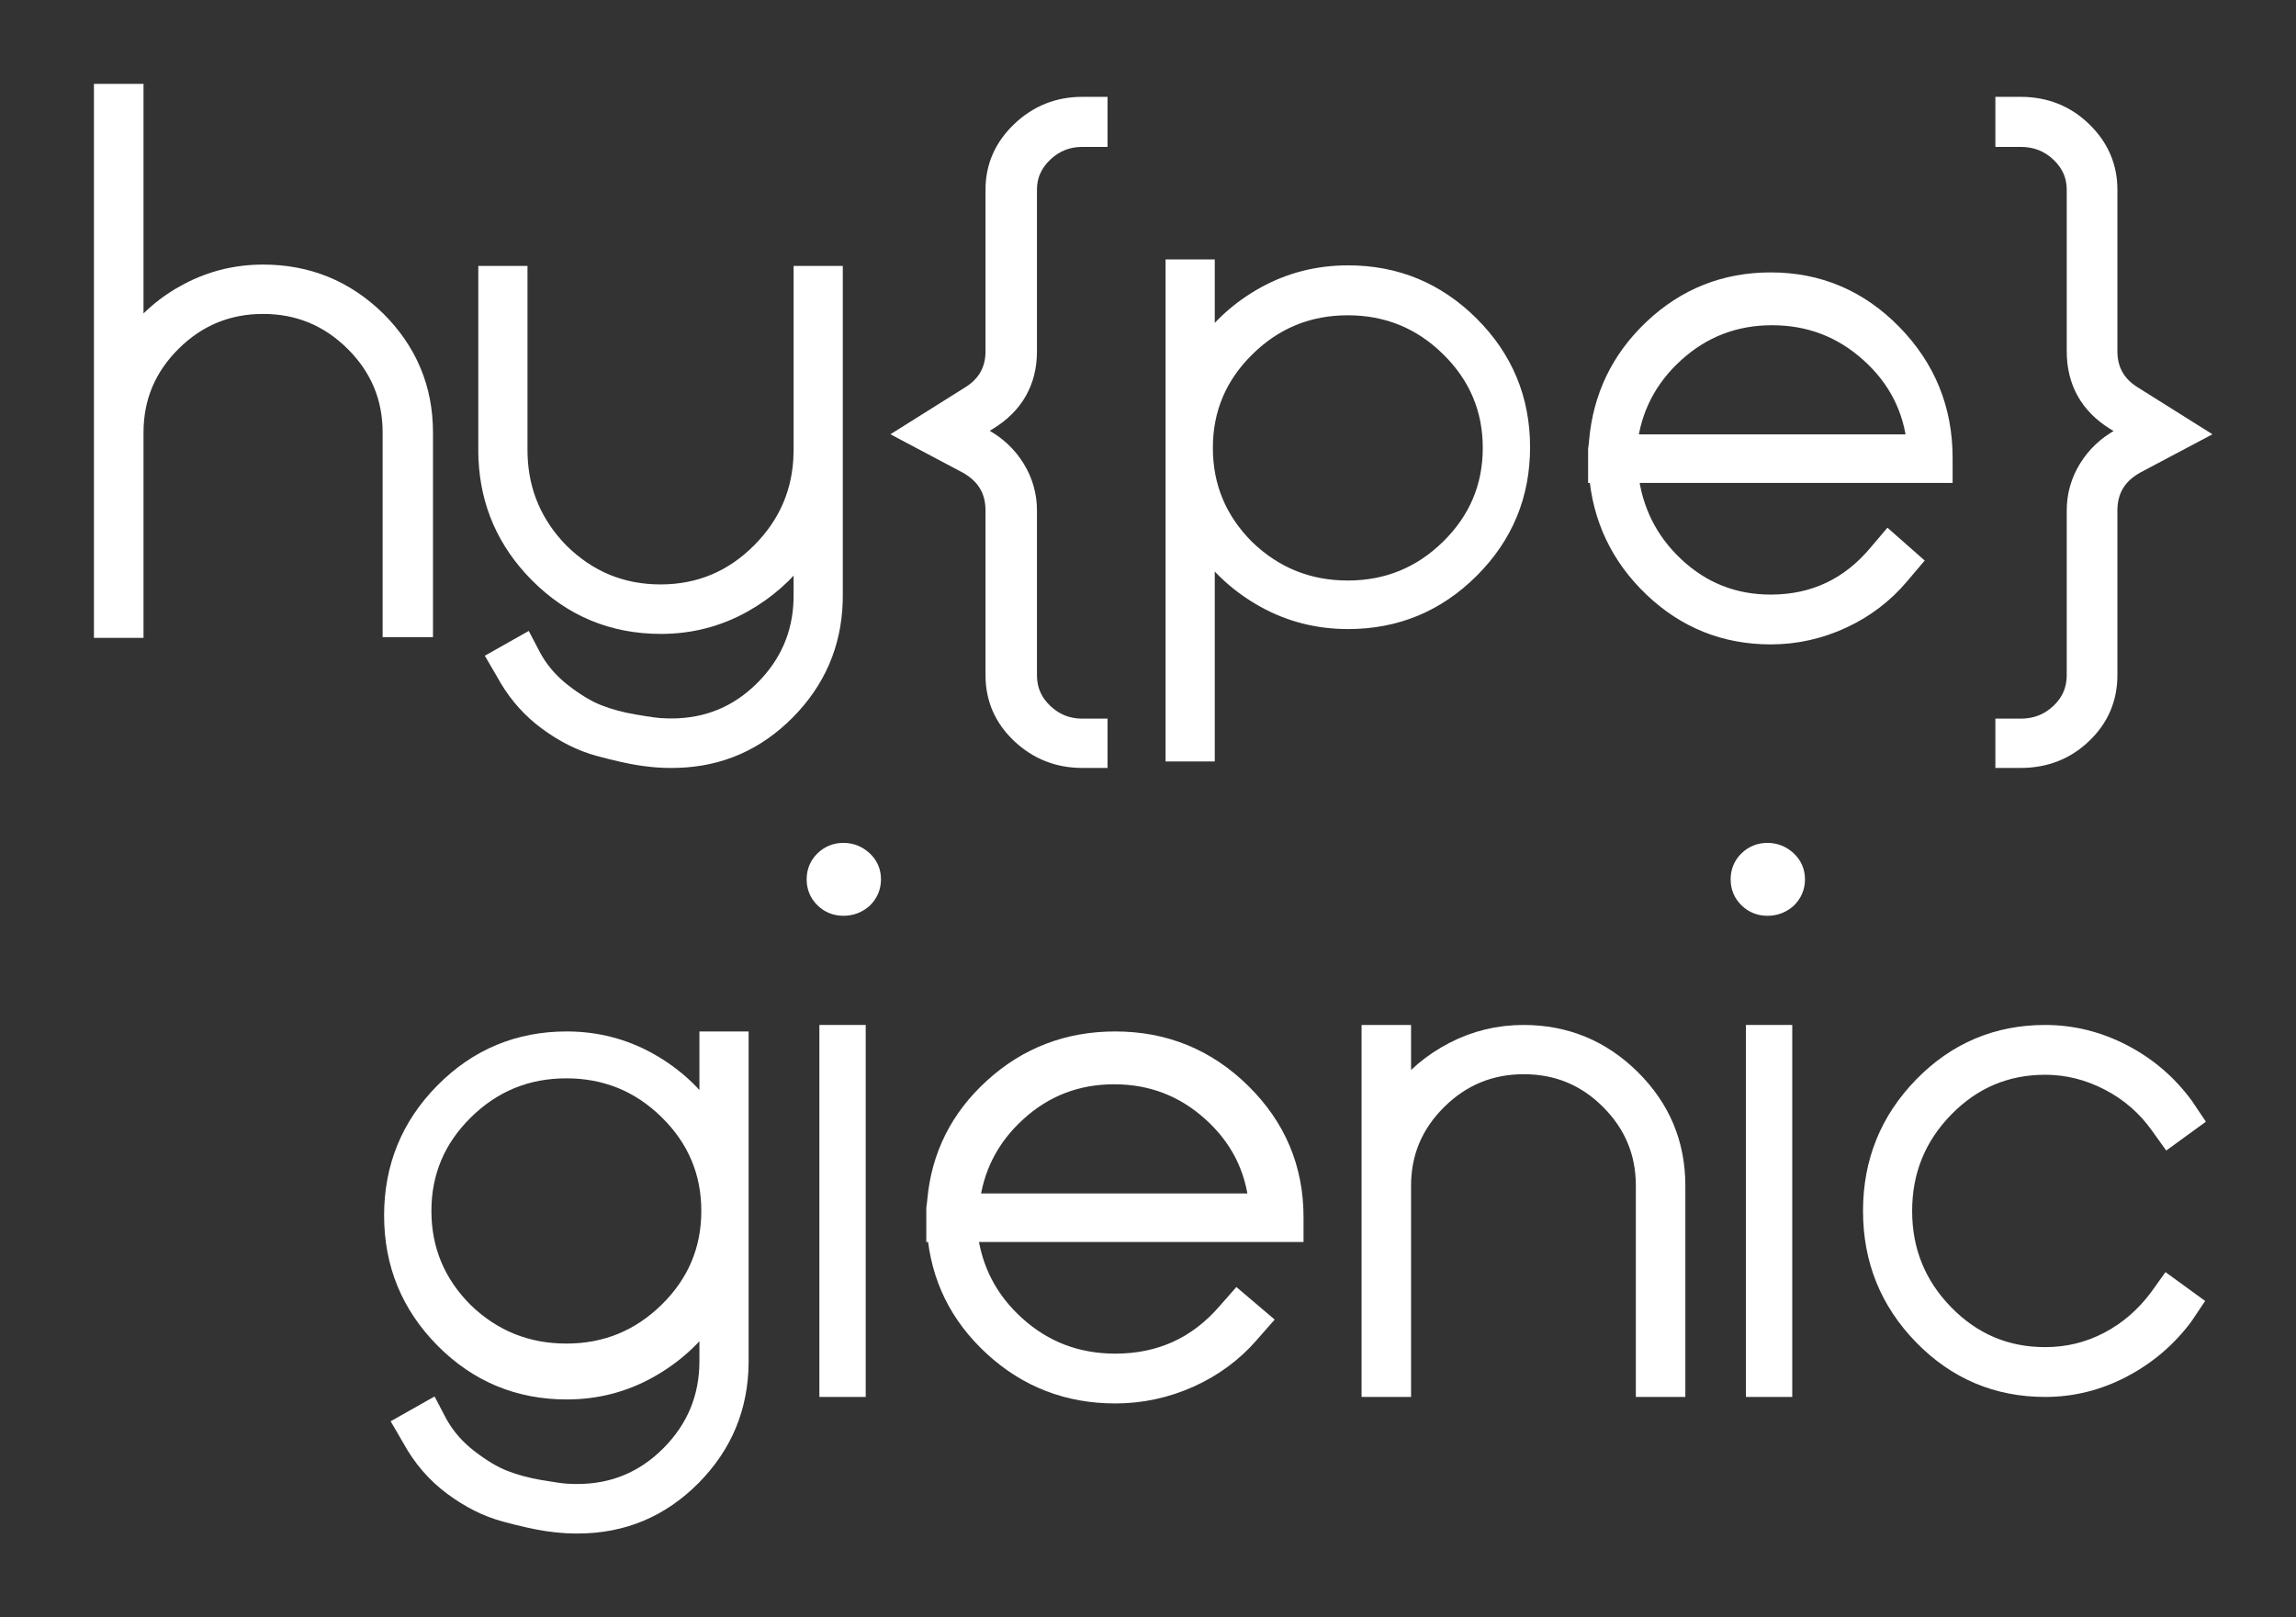
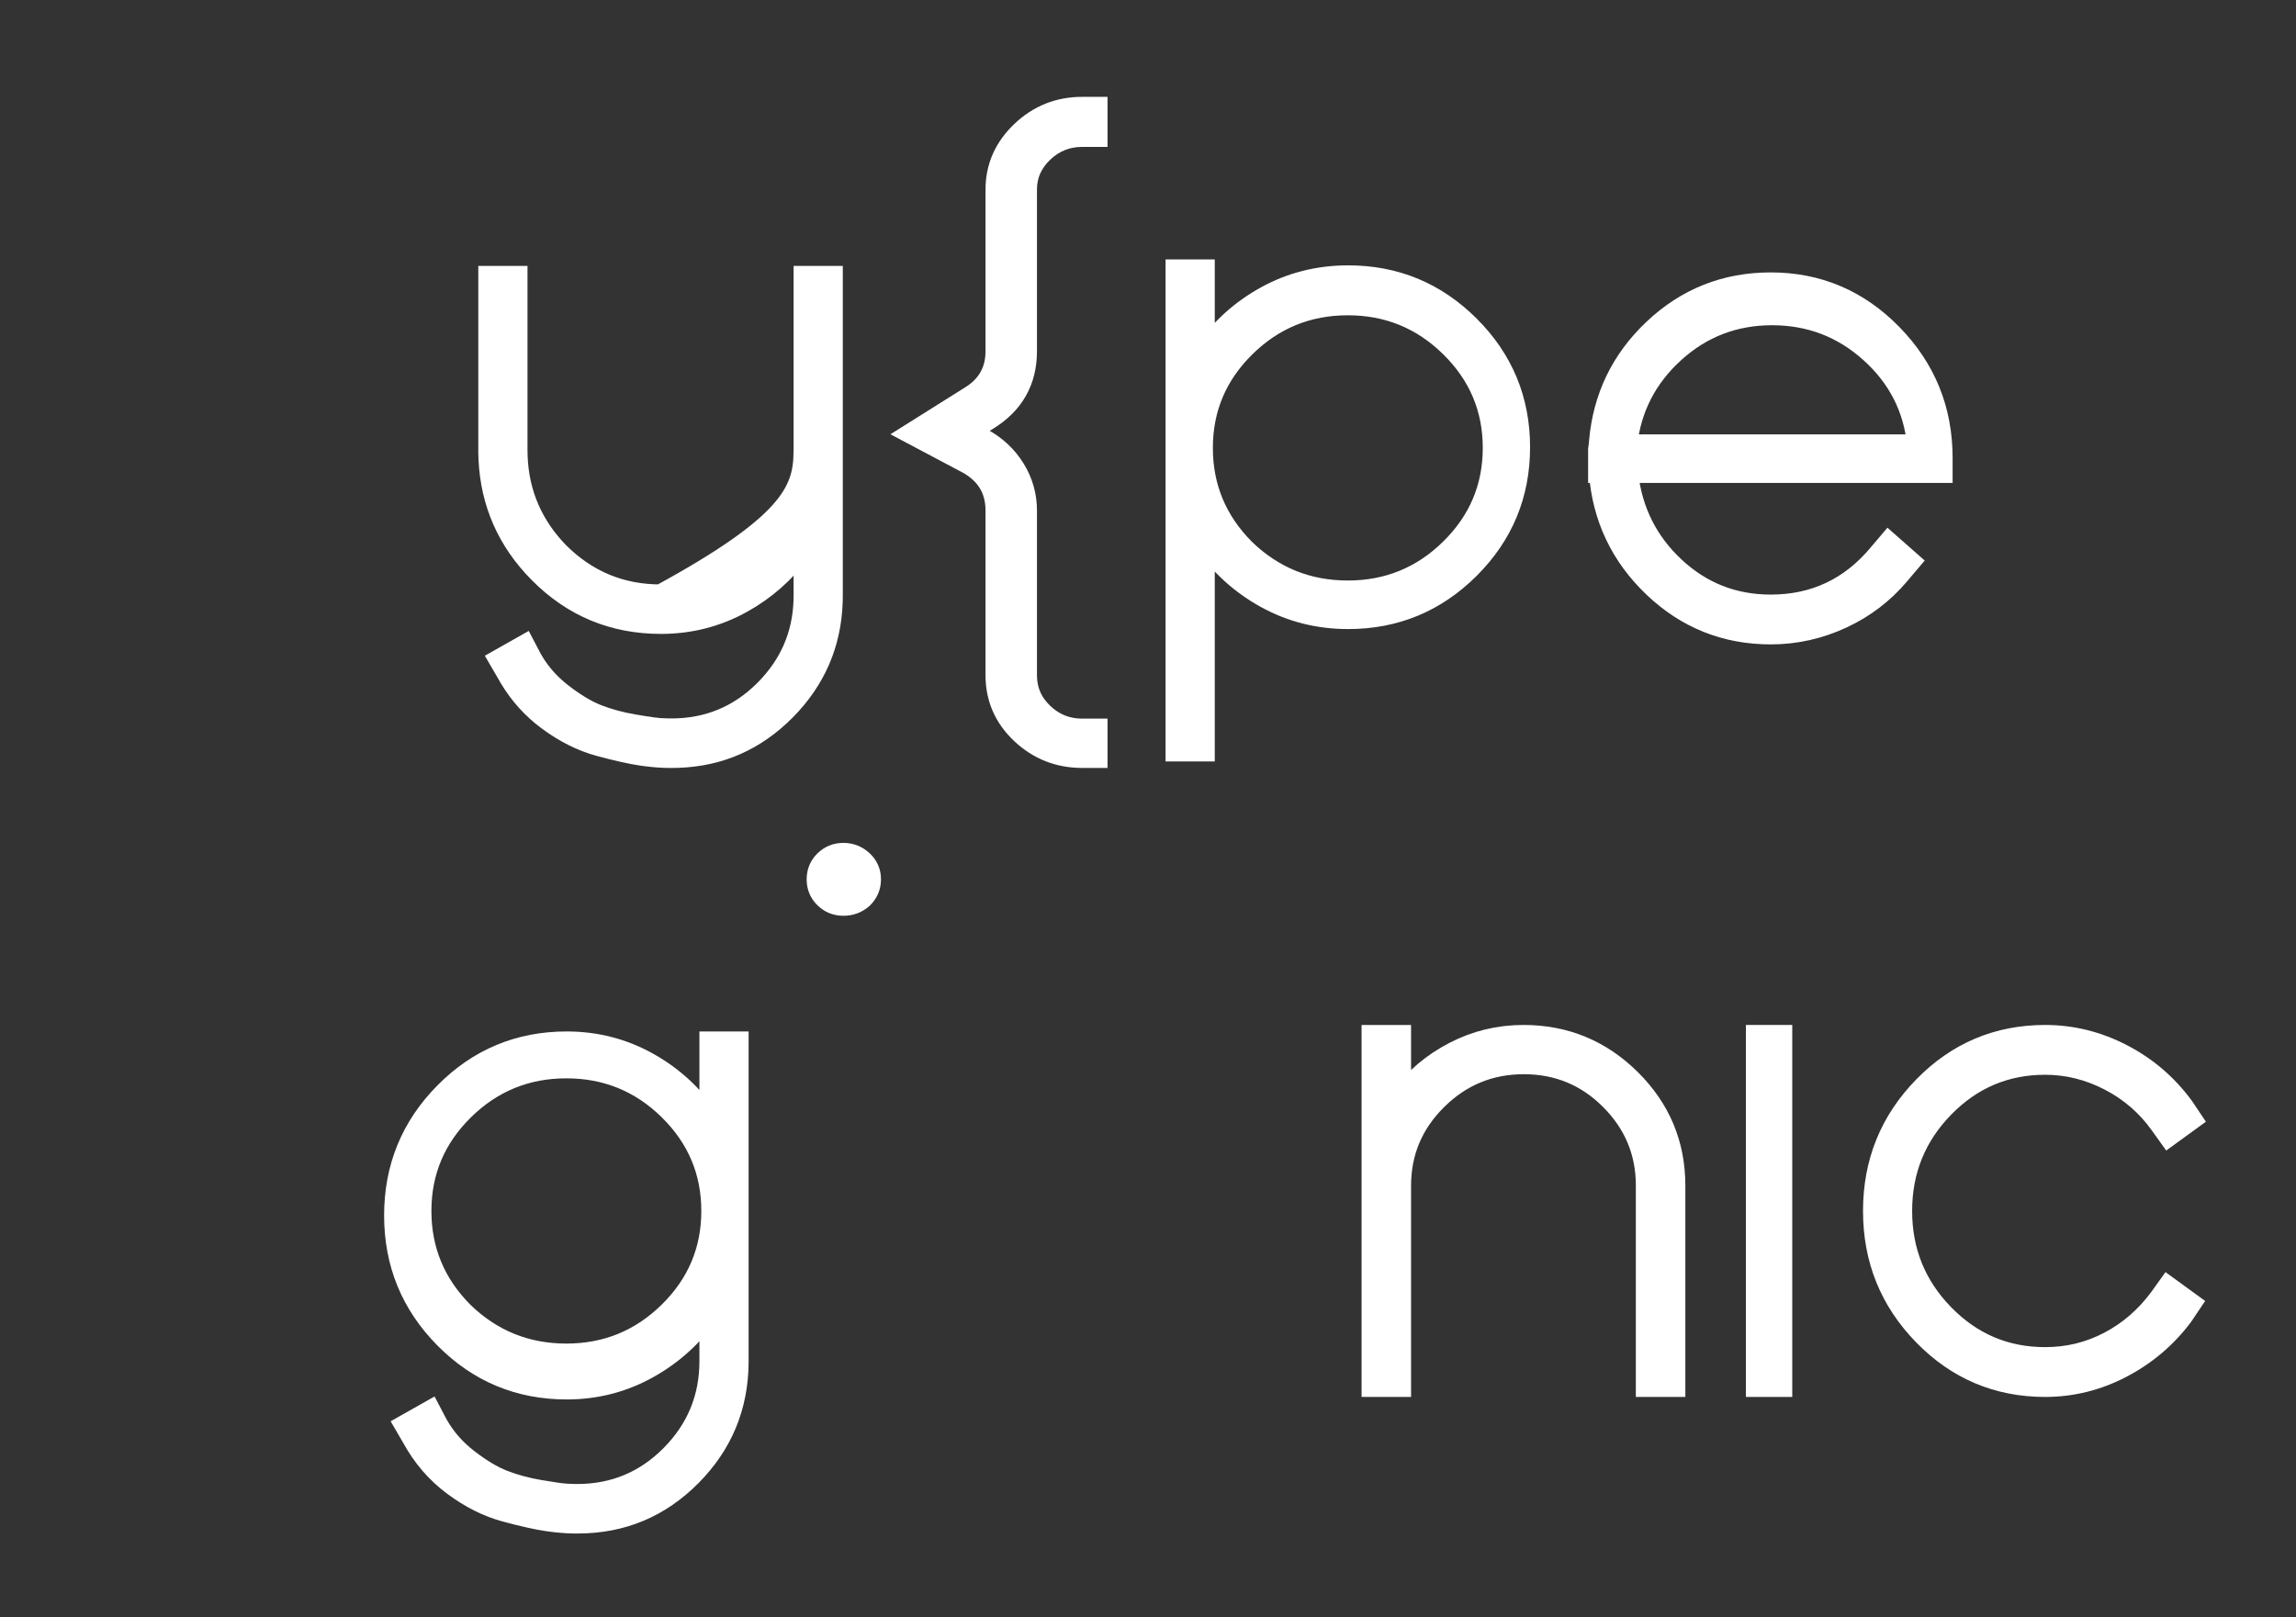
<svg xmlns="http://www.w3.org/2000/svg" width="880px" height="620px" viewBox="0 0 880 620" version="1.1">
  <rect x="0" y="0" width="880" height="620" fill="#333333" stroke="none" />
  <title>A1</title>
  <g id="A1" stroke="#ffffff" stroke-width="8" fill="#ffffff" fill-rule="evenodd">
-     <path d="M51.007,240.534 L51.007,165.792 C51.007,152.185 55.884,140.542 65.636,130.864 C75.388,121.186 87.12,116.347 100.831,116.347 C114.542,116.347 126.273,121.186 136.026,130.864 C145.778,140.542 150.654,152.185 150.654,165.792 L150.654,165.792 L150.654,240.247 L161.951,240.247 L161.951,165.792 C161.951,149.118 155.965,134.841 143.992,122.959 C132.019,111.268 117.632,105.423 100.831,105.423 C90.789,105.423 81.375,107.723 72.588,112.322 C63.801,116.922 56.608,123.15 51.007,131.008 L51.007,131.008 L51.007,36.142 L40,36.142 L40,240.534 L51.007,240.534 Z" />
    <path d="M420.488,290.386 L420.488,279.486 L414.778,279.486 C408.968,279.486 403.96,277.478 399.753,273.463 C395.546,269.447 393.442,264.571 393.442,258.834 L393.442,258.834 L393.442,195.731 C393.442,189.994 391.94,184.688 388.935,179.812 C385.93,174.935 381.823,171.063 376.614,168.195 L376.614,168.195 L371.506,165.326 L378.417,161.024 C388.434,154.905 393.442,146.109 393.442,134.635 L393.442,134.635 L393.442,72.679 C393.442,67.134 395.546,62.353 399.753,58.337 C403.96,54.322 408.968,52.314 414.778,52.314 L414.778,52.314 L420.488,52.314 L420.488,41.127 L414.778,41.127 C405.763,41.127 398,44.235 391.489,50.45 C384.978,56.664 381.723,64.074 381.723,72.679 L381.723,72.679 L381.723,134.635 C381.723,142.093 378.517,147.83 372.107,151.845 L372.107,151.845 L349.268,166.187 L370.905,177.66 C378.117,181.676 381.723,187.699 381.723,195.731 L381.723,195.731 L381.723,258.834 C381.723,267.63 384.978,275.088 391.489,281.207 C398,287.326 405.763,290.386 414.778,290.386 L414.778,290.386 L420.488,290.386 Z" />
    <path d="M461.588,103.442 L461.588,135.087 L462.049,134.42 C468.077,125.799 475.78,118.894 485.158,113.705 C494.777,108.384 505.3,105.723 516.728,105.723 C534.822,105.723 550.298,112.137 563.154,124.966 C576.011,137.795 582.439,153.285 582.439,171.435 C582.439,189.586 576.011,205.076 563.154,217.905 C550.298,230.733 534.822,237.148 516.728,237.148 C505.3,237.148 494.777,234.487 485.158,229.165 C475.54,223.844 467.683,216.717 461.588,207.784 L461.588,207.784 L461.588,287.893 L450.732,287.893 L450.732,103.442 L461.588,103.442 Z M516.585,116.865 C501.244,116.865 488.121,122.23 477.218,132.96 C466.315,143.69 460.863,156.604 460.863,171.702 C460.863,186.799 466.266,199.761 477.073,210.586 C488.073,221.221 501.244,226.538 516.585,226.538 C531.927,226.538 545.05,221.173 555.953,210.443 C566.856,199.713 572.308,186.799 572.308,171.702 C572.308,156.604 566.856,143.69 555.953,132.96 C545.05,122.23 531.927,116.865 516.585,116.865 Z" />
    <path d="M678.679,108.427 C696.774,108.427 712.249,114.997 725.106,128.135 C737.962,141.274 744.39,157.089 744.39,175.581 L744.39,175.581 L744.39,181.129 L623.825,181.129 L623.904,181.835 C625.545,195.928 631.471,207.76 641.681,217.333 C652.062,227.066 664.394,231.932 678.679,231.932 C695.44,231.932 709.249,225.411 720.106,212.37 L720.106,212.37 L723.82,207.99 L732.105,215.289 L728.391,219.669 L727.865,220.299 C721.871,227.392 714.618,232.925 706.107,236.895 C697.345,240.983 688.203,243.027 678.679,243.027 C661.347,243.027 646.395,237.041 633.825,225.071 C621.254,213.1 614.302,198.452 612.969,181.129 L612.969,181.129 L612.683,181.129 L612.683,172.369 L612.969,170.034 L613.028,169.303 C614.499,152.299 621.431,137.944 633.825,126.238 C646.395,114.364 661.347,108.427 678.679,108.427 Z M679.208,120.678 C664.756,120.678 652.244,125.481 641.672,135.086 C631.099,144.692 625.037,156.506 623.485,170.53 L623.485,170.53 L734.93,170.53 C733.572,156.506 727.559,144.692 716.889,135.086 C706.22,125.481 693.66,120.678 679.208,120.678 Z" />
-     <path d="M774.49,290.386 C783.706,290.386 791.519,287.326 797.929,281.207 C804.34,275.088 807.546,267.63 807.546,258.834 L807.546,258.834 L807.546,195.731 C807.546,187.699 811.152,181.676 818.364,177.66 L818.364,177.66 L840,166.187 L817.162,151.845 C810.751,147.83 807.546,142.093 807.546,134.635 L807.546,134.635 L807.546,72.679 C807.546,64.074 804.34,56.664 797.929,50.45 C791.519,44.235 783.706,41.127 774.49,41.127 L774.49,41.127 L768.78,41.127 L768.78,52.314 L774.49,52.314 C780.5,52.314 785.609,54.322 789.816,58.337 C794.023,62.353 796.126,67.134 796.126,72.679 L796.126,72.679 L796.126,134.635 C796.126,146.109 801.035,154.905 810.851,161.024 L810.851,161.024 L818.063,165.326 L812.955,168.195 C807.746,171.063 803.639,174.935 800.634,179.812 C797.629,184.688 796.126,189.994 796.126,195.731 L796.126,195.731 L796.126,258.834 C796.126,264.571 794.023,269.447 789.816,273.463 C785.609,277.478 780.5,279.486 774.49,279.486 L774.49,279.486 L768.78,279.486 L768.78,290.386 L774.49,290.386 Z" />
-     <path d="M187.317,105.935 L198.174,105.935 L198.174,173.626 L198.194,173.625 L198.214,174.749 C198.72,189.077 204.04,201.451 214.173,211.871 C225.029,222.648 238.029,228.036 253.171,228.036 C268.313,228.036 281.264,222.6 292.026,211.727 C302.513,201.131 307.89,188.433 308.157,173.634 L308.168,173.626 L308.168,105.935 L319.024,105.935 L319.024,228.325 L318.987,230.645 C318.467,246.776 312.479,260.628 301.025,272.201 C289.571,283.773 275.861,289.822 259.895,290.348 L257.599,290.386 L256.456,290.386 L254.571,290.351 C251.98,290.259 249.085,289.982 245.885,289.52 C241.886,288.943 236.505,287.74 229.743,285.912 C222.982,284.084 216.363,280.764 209.887,275.953 C204.059,271.623 199.234,266.28 195.411,259.924 L194.174,257.768 L191.317,252.861 L201.031,247.376 L203.602,252.283 L204.722,254.2 C207.451,258.599 210.982,262.483 215.316,265.85 C220.268,269.699 224.839,272.441 229.029,274.077 C233.219,275.713 237.838,276.963 242.886,277.829 L246.978,278.505 C249.407,278.886 251.235,279.128 252.464,279.232 L253.028,279.273 C254.742,279.369 256.171,279.417 257.313,279.417 C271.408,279.417 283.407,274.414 293.311,264.407 C302.694,254.927 307.633,243.633 308.127,230.526 L308.168,228.325 L308.168,209.274 L306.607,211.497 C300.751,219.508 293.415,225.984 284.598,230.923 C274.979,236.311 264.551,239.005 253.314,239.005 C235.029,239.005 219.458,232.51 206.602,219.521 C194.565,207.359 188.163,192.836 187.395,175.951 L187.317,173.626 L187.317,105.935 Z" />
+     <path d="M187.317,105.935 L198.174,105.935 L198.174,173.626 L198.194,173.625 L198.214,174.749 C198.72,189.077 204.04,201.451 214.173,211.871 C225.029,222.648 238.029,228.036 253.171,228.036 C302.513,201.131 307.89,188.433 308.157,173.634 L308.168,173.626 L308.168,105.935 L319.024,105.935 L319.024,228.325 L318.987,230.645 C318.467,246.776 312.479,260.628 301.025,272.201 C289.571,283.773 275.861,289.822 259.895,290.348 L257.599,290.386 L256.456,290.386 L254.571,290.351 C251.98,290.259 249.085,289.982 245.885,289.52 C241.886,288.943 236.505,287.74 229.743,285.912 C222.982,284.084 216.363,280.764 209.887,275.953 C204.059,271.623 199.234,266.28 195.411,259.924 L194.174,257.768 L191.317,252.861 L201.031,247.376 L203.602,252.283 L204.722,254.2 C207.451,258.599 210.982,262.483 215.316,265.85 C220.268,269.699 224.839,272.441 229.029,274.077 C233.219,275.713 237.838,276.963 242.886,277.829 L246.978,278.505 C249.407,278.886 251.235,279.128 252.464,279.232 L253.028,279.273 C254.742,279.369 256.171,279.417 257.313,279.417 C271.408,279.417 283.407,274.414 293.311,264.407 C302.694,254.927 307.633,243.633 308.127,230.526 L308.168,228.325 L308.168,209.274 L306.607,211.497 C300.751,219.508 293.415,225.984 284.598,230.923 C274.979,236.311 264.551,239.005 253.314,239.005 C235.029,239.005 219.458,232.51 206.602,219.521 C194.565,207.359 188.163,192.836 187.395,175.951 L187.317,173.626 L187.317,105.935 Z" />
    <path d="M282.927,399.406 L282.927,521.797 L282.923,522.499 C282.761,539.324 276.763,553.715 264.928,565.672 C252.928,577.796 238.453,583.858 221.502,583.858 L221.502,583.858 L220.359,583.858 L219.782,583.854 C216.869,583.821 213.538,583.533 209.788,582.992 C205.788,582.414 200.407,581.212 193.646,579.384 C186.884,577.555 180.266,574.236 173.79,569.425 C167.314,564.614 162.076,558.552 158.076,551.24 L158.076,551.24 L155.219,546.332 L164.933,540.848 L167.504,545.755 L167.839,546.352 C170.663,551.298 174.456,555.621 179.218,559.322 C184.17,563.171 188.741,565.913 192.932,567.549 C197.122,569.184 201.741,570.435 206.788,571.301 C211.835,572.167 215.216,572.648 216.93,572.744 C218.645,572.841 220.073,572.889 221.216,572.889 C235.31,572.889 247.31,567.885 257.214,557.879 C267.118,547.872 272.07,535.845 272.07,521.797 L272.07,521.797 L272.07,502.745 L271.621,503.404 C265.591,512.141 257.884,519.138 248.5,524.395 C238.882,529.783 228.454,532.477 217.216,532.477 C198.931,532.477 183.361,525.982 170.504,512.993 C157.648,500.003 151.22,484.319 151.22,465.942 C151.22,447.564 157.648,431.88 170.504,418.891 C183.361,405.901 198.931,399.406 217.216,399.406 C228.454,399.406 238.882,402.101 248.5,407.489 C258.119,412.877 265.975,420.19 272.07,429.427 L272.07,429.427 L272.07,399.406 L282.927,399.406 Z M217.073,409.377 C201.731,409.377 188.609,414.742 177.706,425.472 C166.802,436.202 161.351,449.116 161.351,464.214 C161.351,479.312 166.754,492.273 177.561,503.098 C188.561,513.733 201.731,519.051 217.073,519.051 C232.415,519.051 245.537,513.686 256.441,502.956 C267.344,492.226 272.795,479.312 272.795,464.214 C272.795,449.116 267.344,436.202 256.441,425.472 C245.537,414.742 232.415,409.377 217.073,409.377 Z" />
    <path d="M323.259,347.062 C326.053,347.062 328.485,346.156 330.554,344.343 C332.624,342.329 333.659,339.912 333.659,337.092 C333.659,334.272 332.624,331.905 330.554,329.992 C328.485,328.078 326.053,327.121 323.259,327.121 C320.466,327.121 318.086,328.078 316.12,329.992 C314.154,331.905 313.171,334.272 313.171,337.092 C313.171,339.912 314.154,342.278 316.12,344.192 C318.086,346.105 320.466,347.062 323.259,347.062 Z" />
-     <polygon points="327.805 531.513 327.805 396.914 318.049 396.914 318.049 531.513" />
-     <path d="M427.465,399.406 C446.23,399.406 462.278,405.976 475.611,419.115 C488.943,432.253 495.61,448.069 495.61,466.56 L495.61,466.56 L495.61,472.108 L370.579,472.108 L370.658,472.792 C372.357,486.894 378.503,498.734 389.097,508.312 C399.862,518.045 412.651,522.911 427.465,522.911 C444.847,522.911 459.167,516.39 470.426,503.349 L470.426,503.349 L474.278,498.969 L482.87,506.269 L479.018,510.648 L478.473,511.278 C472.256,518.372 464.734,523.904 455.908,527.875 C446.822,531.962 437.341,534.006 427.465,534.006 C409.491,534.006 393.986,528.021 380.949,516.05 C367.913,504.079 360.703,489.431 359.321,472.108 L359.321,472.108 L359.024,472.108 L359.024,463.349 L359.321,461.013 L359.382,460.292 C360.905,443.284 368.094,428.925 380.949,417.217 C393.986,405.343 409.491,399.406 427.465,399.406 Z M427.026,411.657 C412.594,411.657 400.099,416.46 389.541,426.065 C378.984,435.671 372.93,447.485 371.38,461.509 L371.38,461.509 L482.672,461.509 C481.316,447.485 475.311,435.671 464.656,426.065 C454.002,416.46 441.458,411.657 427.026,411.657 Z" />
    <path d="M536.828,531.513 L536.828,454.477 C536.828,441.685 541.449,430.707 550.69,421.543 C559.932,412.378 571.051,407.796 584.047,407.796 C597.043,407.796 608.113,412.378 617.259,421.543 C626.404,430.707 630.977,441.685 630.977,454.477 L630.977,454.477 L630.977,531.513 L641.951,531.513 L641.951,454.477 C641.951,438.63 636.271,425.075 624.912,413.81 C613.553,402.546 599.883,396.914 583.902,396.914 C574.468,396.914 565.612,399.062 557.333,403.357 C549.054,407.653 542.219,413.429 536.828,420.684 L536.828,420.684 L536.828,396.914 L525.854,396.914 L525.854,531.513 L536.828,531.513 Z" />
-     <path d="M677.406,347.062 C680.2,347.062 682.631,346.156 684.701,344.343 C686.77,342.329 687.805,339.912 687.805,337.092 C687.805,334.272 686.77,331.905 684.701,329.992 C682.631,328.078 680.2,327.121 677.406,327.121 C674.612,327.121 672.232,328.078 670.266,329.992 C668.3,331.905 667.317,334.272 667.317,337.092 C667.317,339.912 668.3,342.278 670.266,344.192 C672.232,346.105 674.612,347.062 677.406,347.062 Z" />
    <polygon points="682.927 531.513 682.927 396.914 673.171 396.914 673.171 531.513" />
    <path d="M783.868,531.513 C794.126,531.513 803.909,529.08 813.216,524.214 C822.524,519.348 830.312,512.73 836.581,504.36 L836.581,504.36 L839.715,499.688 L830.882,493.265 L827.748,497.645 C822.429,504.847 815.971,510.443 808.372,514.433 C800.774,518.423 792.606,520.418 783.868,520.418 C768.672,520.418 755.707,514.92 744.975,503.922 C734.242,492.924 728.876,479.688 728.876,464.214 C728.876,448.739 734.242,435.503 744.975,424.505 C755.707,413.508 768.672,408.009 783.868,408.009 C792.416,408.009 800.632,410.053 808.515,414.14 C816.398,418.228 822.904,423.873 828.033,431.075 L828.033,431.075 L831.167,435.454 L840,429.031 L836.866,424.359 C830.597,415.795 822.762,409.079 813.359,404.213 C803.956,399.347 794.126,396.914 783.868,396.914 C765.633,396.914 750.104,403.483 737.282,416.622 C724.46,429.761 718.049,445.625 718.049,464.214 C718.049,482.803 724.46,498.666 737.282,511.805 C750.104,524.944 765.633,531.513 783.868,531.513 Z" />
  </g>
</svg>